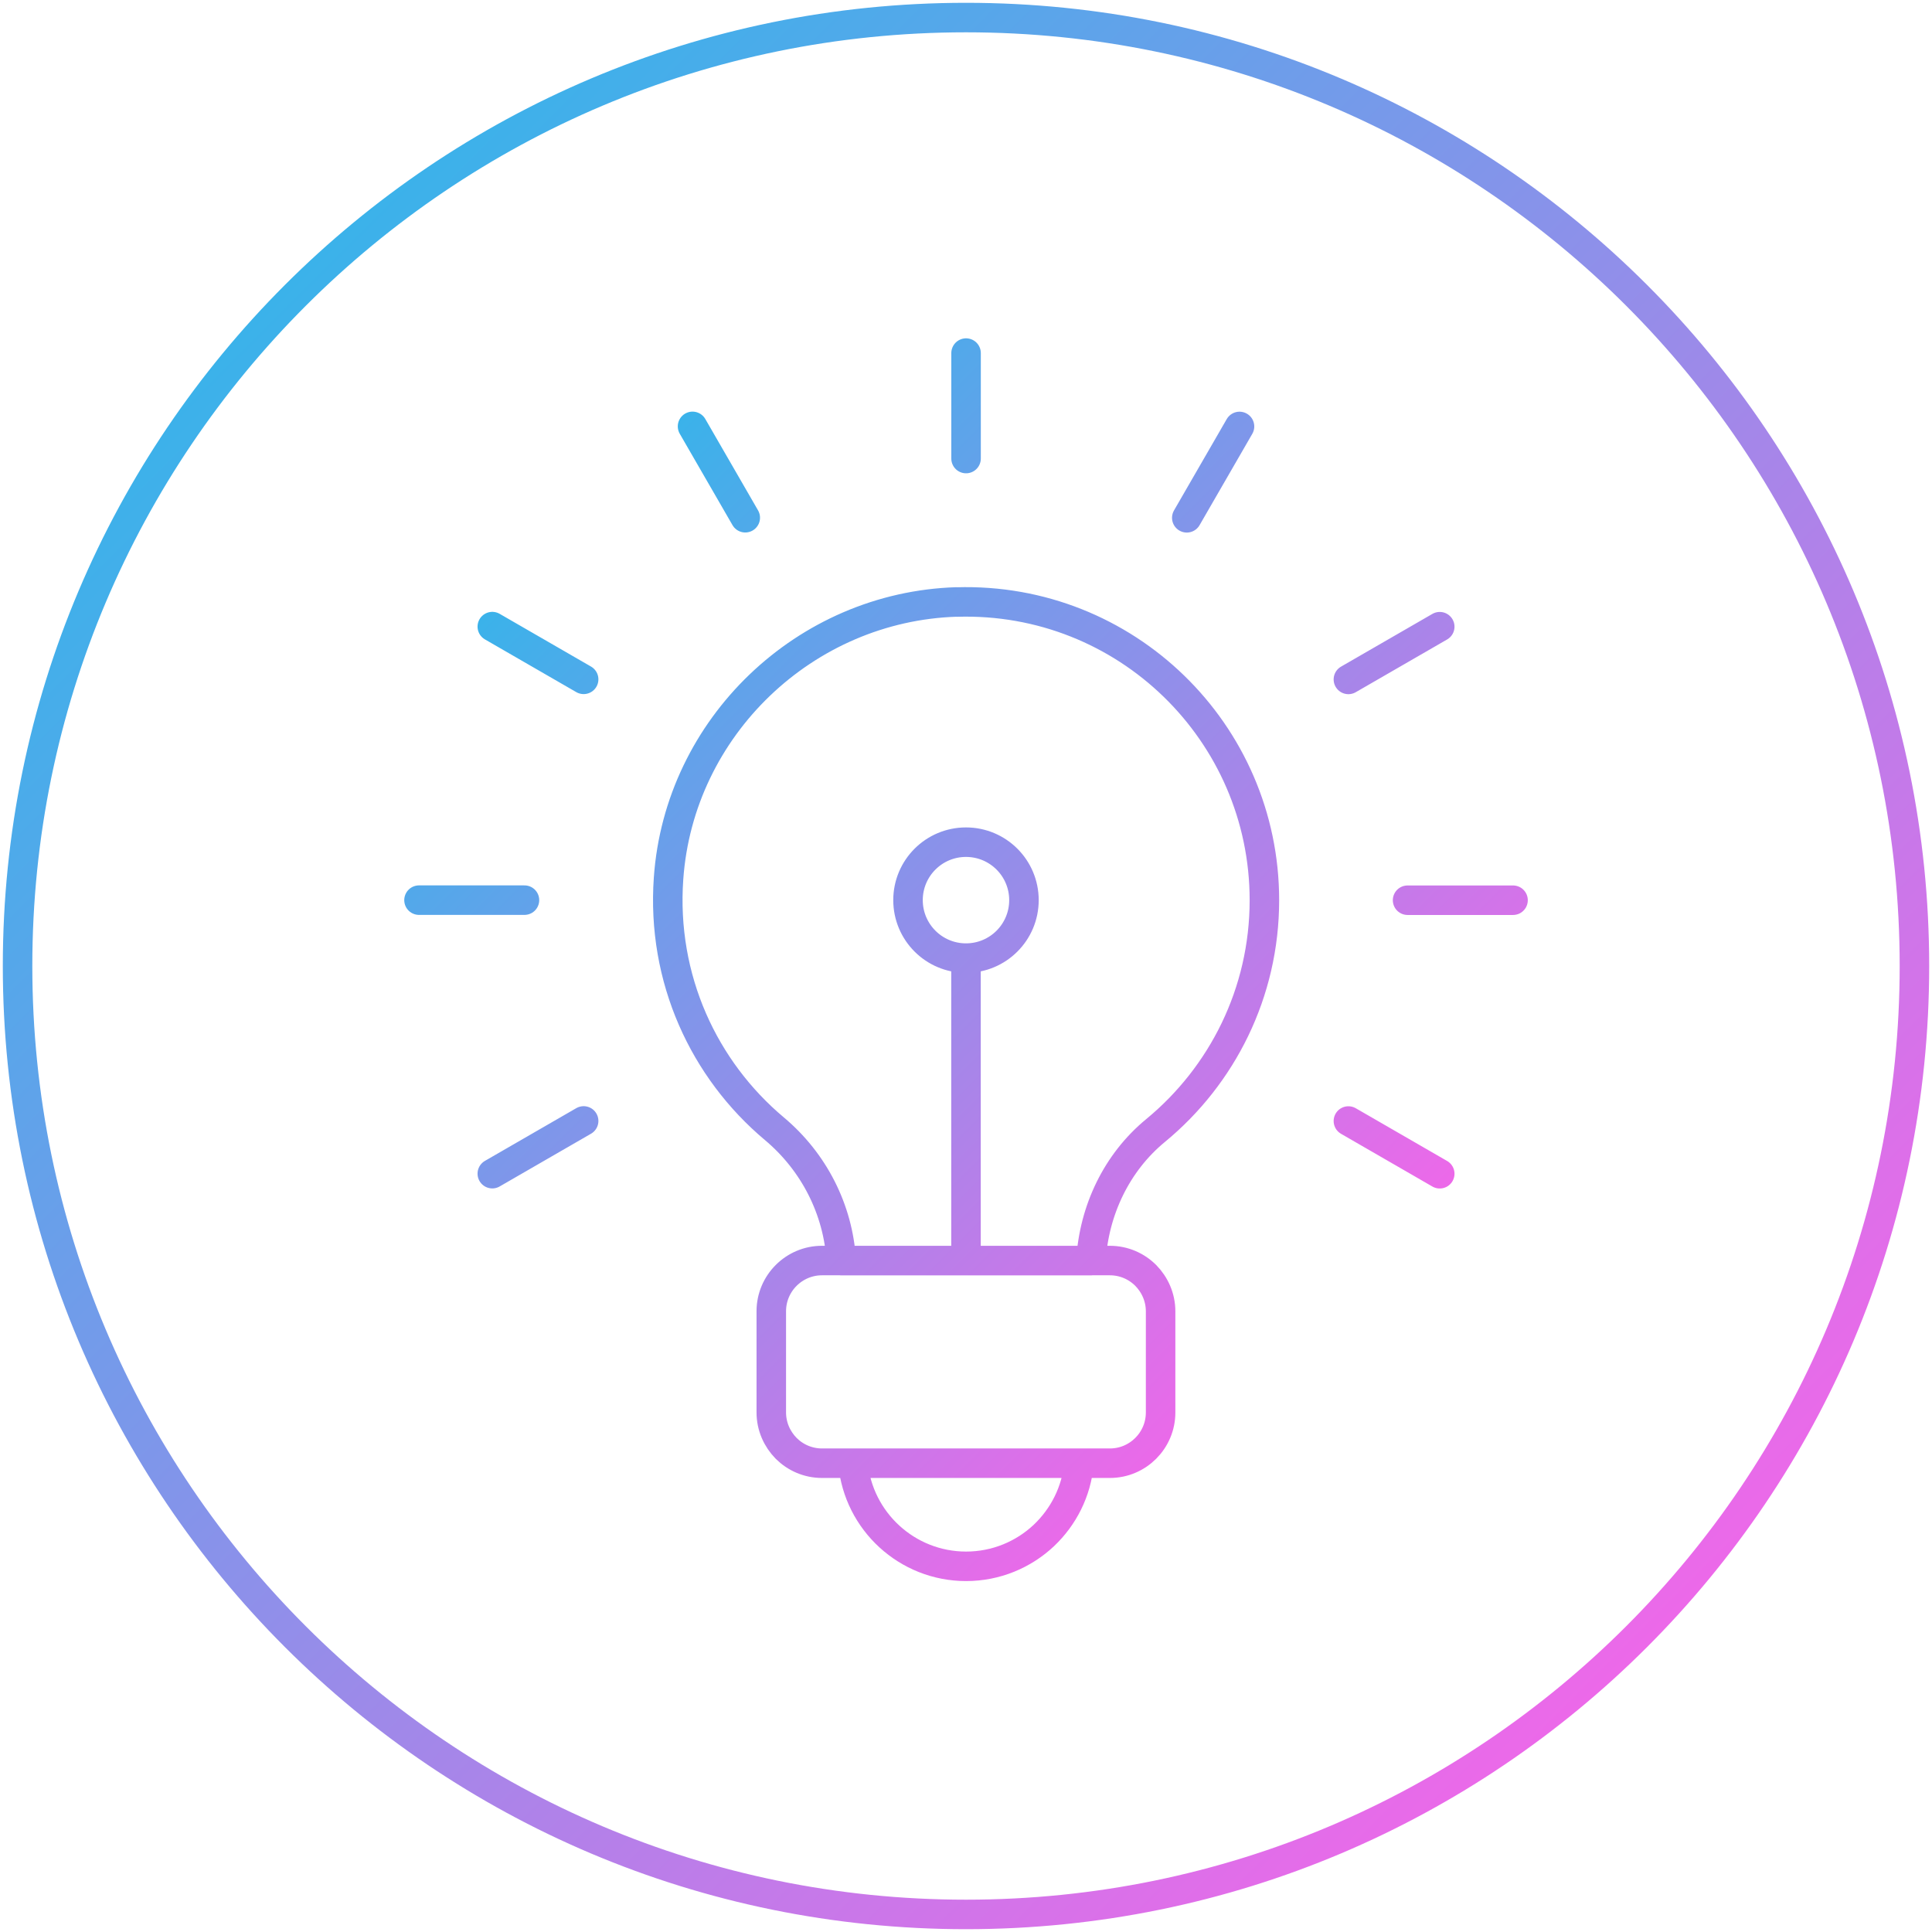
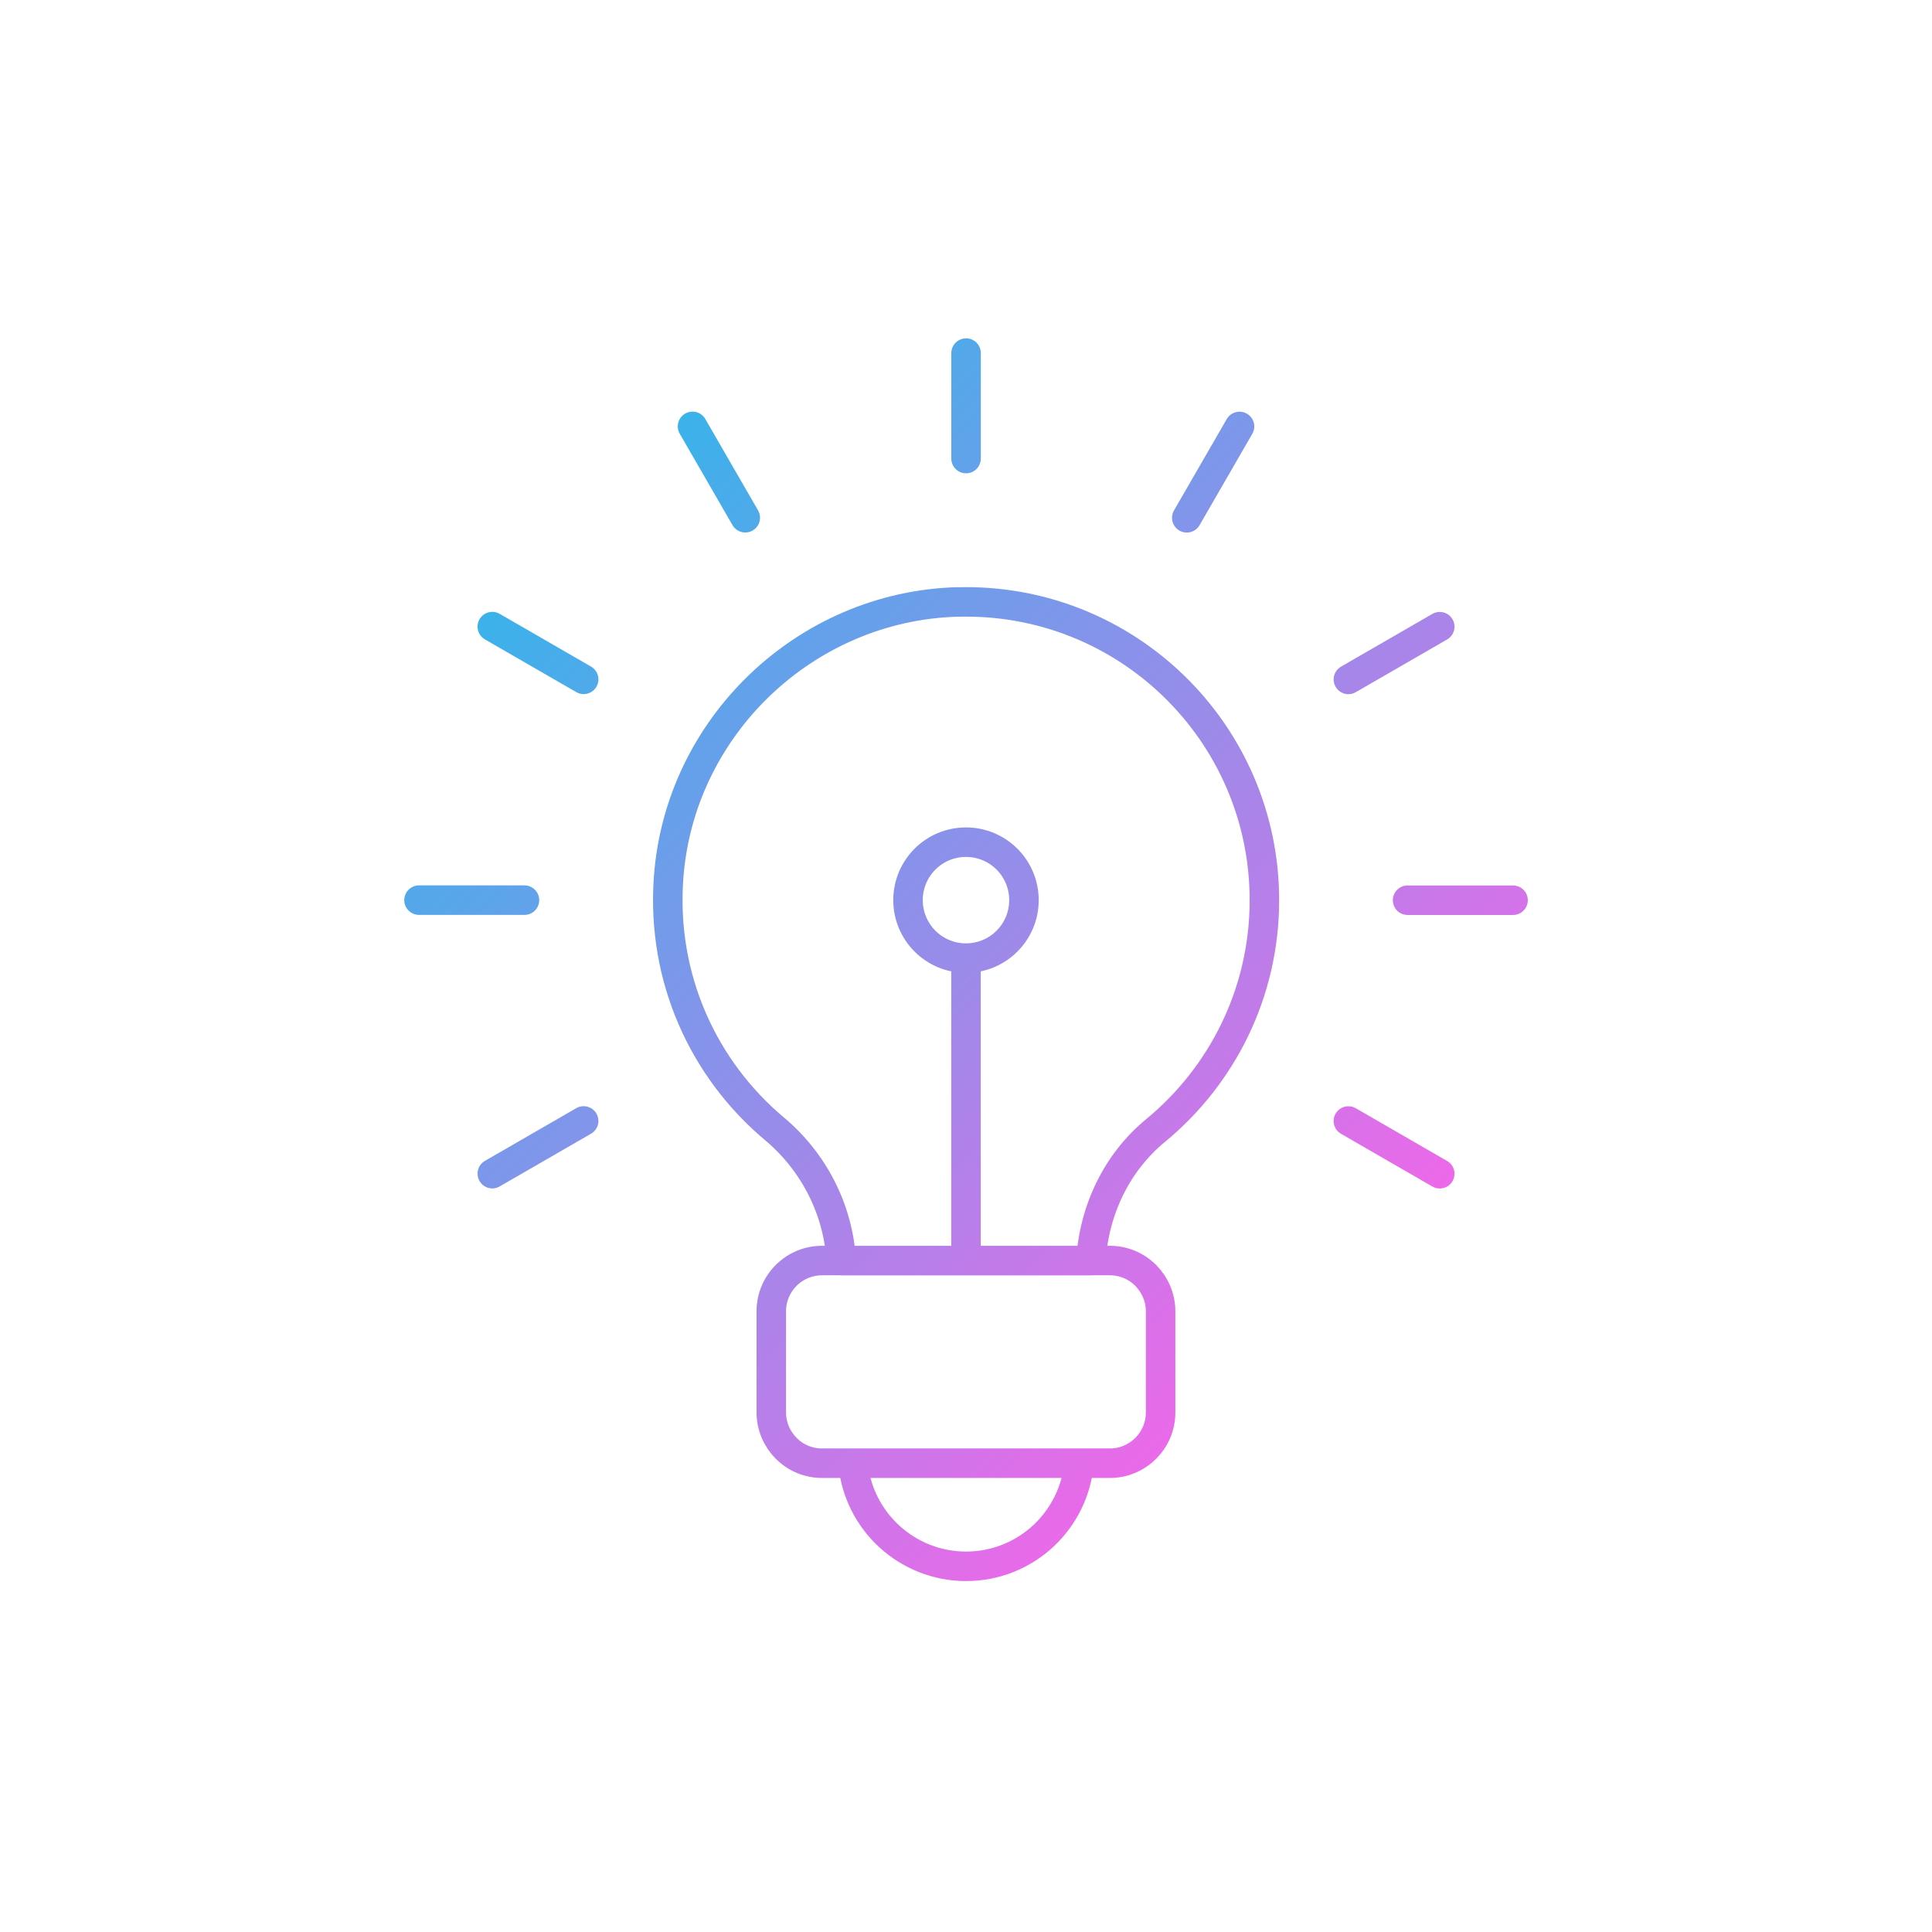
<svg xmlns="http://www.w3.org/2000/svg" width="550" height="550" viewBox="0 0 550 550" fill="none">
-   <path d="M275 545C424.117 545 545 424.117 545 275C545 125.883 424.117 5 275 5C125.883 5 5 125.883 5 275C5 424.117 125.883 545 275 545Z" stroke="url(#paint0_linear_2307_13941)" stroke-width="8.4" stroke-linecap="round" stroke-linejoin="round" />
  <path d="M275.017 100.515V130.539M197.149 121.381L212.161 147.387M140.147 178.383L166.153 193.395M119.281 256.251H149.305M140.147 334.119L166.153 319.107M409.866 334.141L383.86 319.129M430.732 256.273H400.708M409.866 178.405L383.86 193.417M352.864 121.402L337.852 147.409M274.996 272.754C284.111 272.754 291.498 265.366 291.498 256.251C291.498 247.136 284.111 239.749 274.996 239.749C265.88 239.749 258.493 247.136 258.493 256.251C258.493 265.366 265.88 272.754 274.996 272.754ZM274.996 272.754V358.873M307.18 416.545C306.445 424.666 302.73 431.838 297.179 437.108C291.368 442.573 283.571 445.899 275.017 445.899C258.277 445.899 244.345 433.09 242.833 416.545H307.18ZM272.339 171.363C229.16 172.702 193.348 206.982 190.324 250.052C188.293 278.672 200.432 304.527 220.456 321.332C231.666 330.728 238.621 344.293 239.485 358.873H310.571C311.435 344.53 317.893 330.944 328.974 321.829C347.874 306.255 359.948 282.668 359.948 256.273C359.948 208.472 320.485 169.916 272.36 171.385L272.339 171.363ZM330.4 373.302C330.4 369.327 328.758 365.72 326.166 363.085C323.552 360.471 319.945 358.851 315.949 358.851H233.999C226.05 358.851 219.57 365.331 219.57 373.28V402.094C219.57 406.069 221.212 409.676 223.804 412.311C226.417 414.925 230.024 416.545 234.02 416.545H315.971C323.92 416.545 330.4 410.065 330.4 402.116V373.302Z" stroke="url(#paint1_linear_2307_13941)" stroke-width="8.4" stroke-linecap="round" stroke-linejoin="round" />
  <defs>
    <linearGradient id="paint0_linear_2307_13941" x1="81.788" y1="81.788" x2="468.212" y2="468.212" gradientUnits="userSpaceOnUse">
      <stop stop-color="#3BB2EA" />
      <stop offset="1" stop-color="#EC69E9" />
    </linearGradient>
    <linearGradient id="paint1_linear_2307_13941" x1="166.348" y1="147.582" x2="383.644" y2="364.899" gradientUnits="userSpaceOnUse">
      <stop stop-color="#3BB2EA" />
      <stop offset="1" stop-color="#EC69E9" />
    </linearGradient>
  </defs>
</svg>